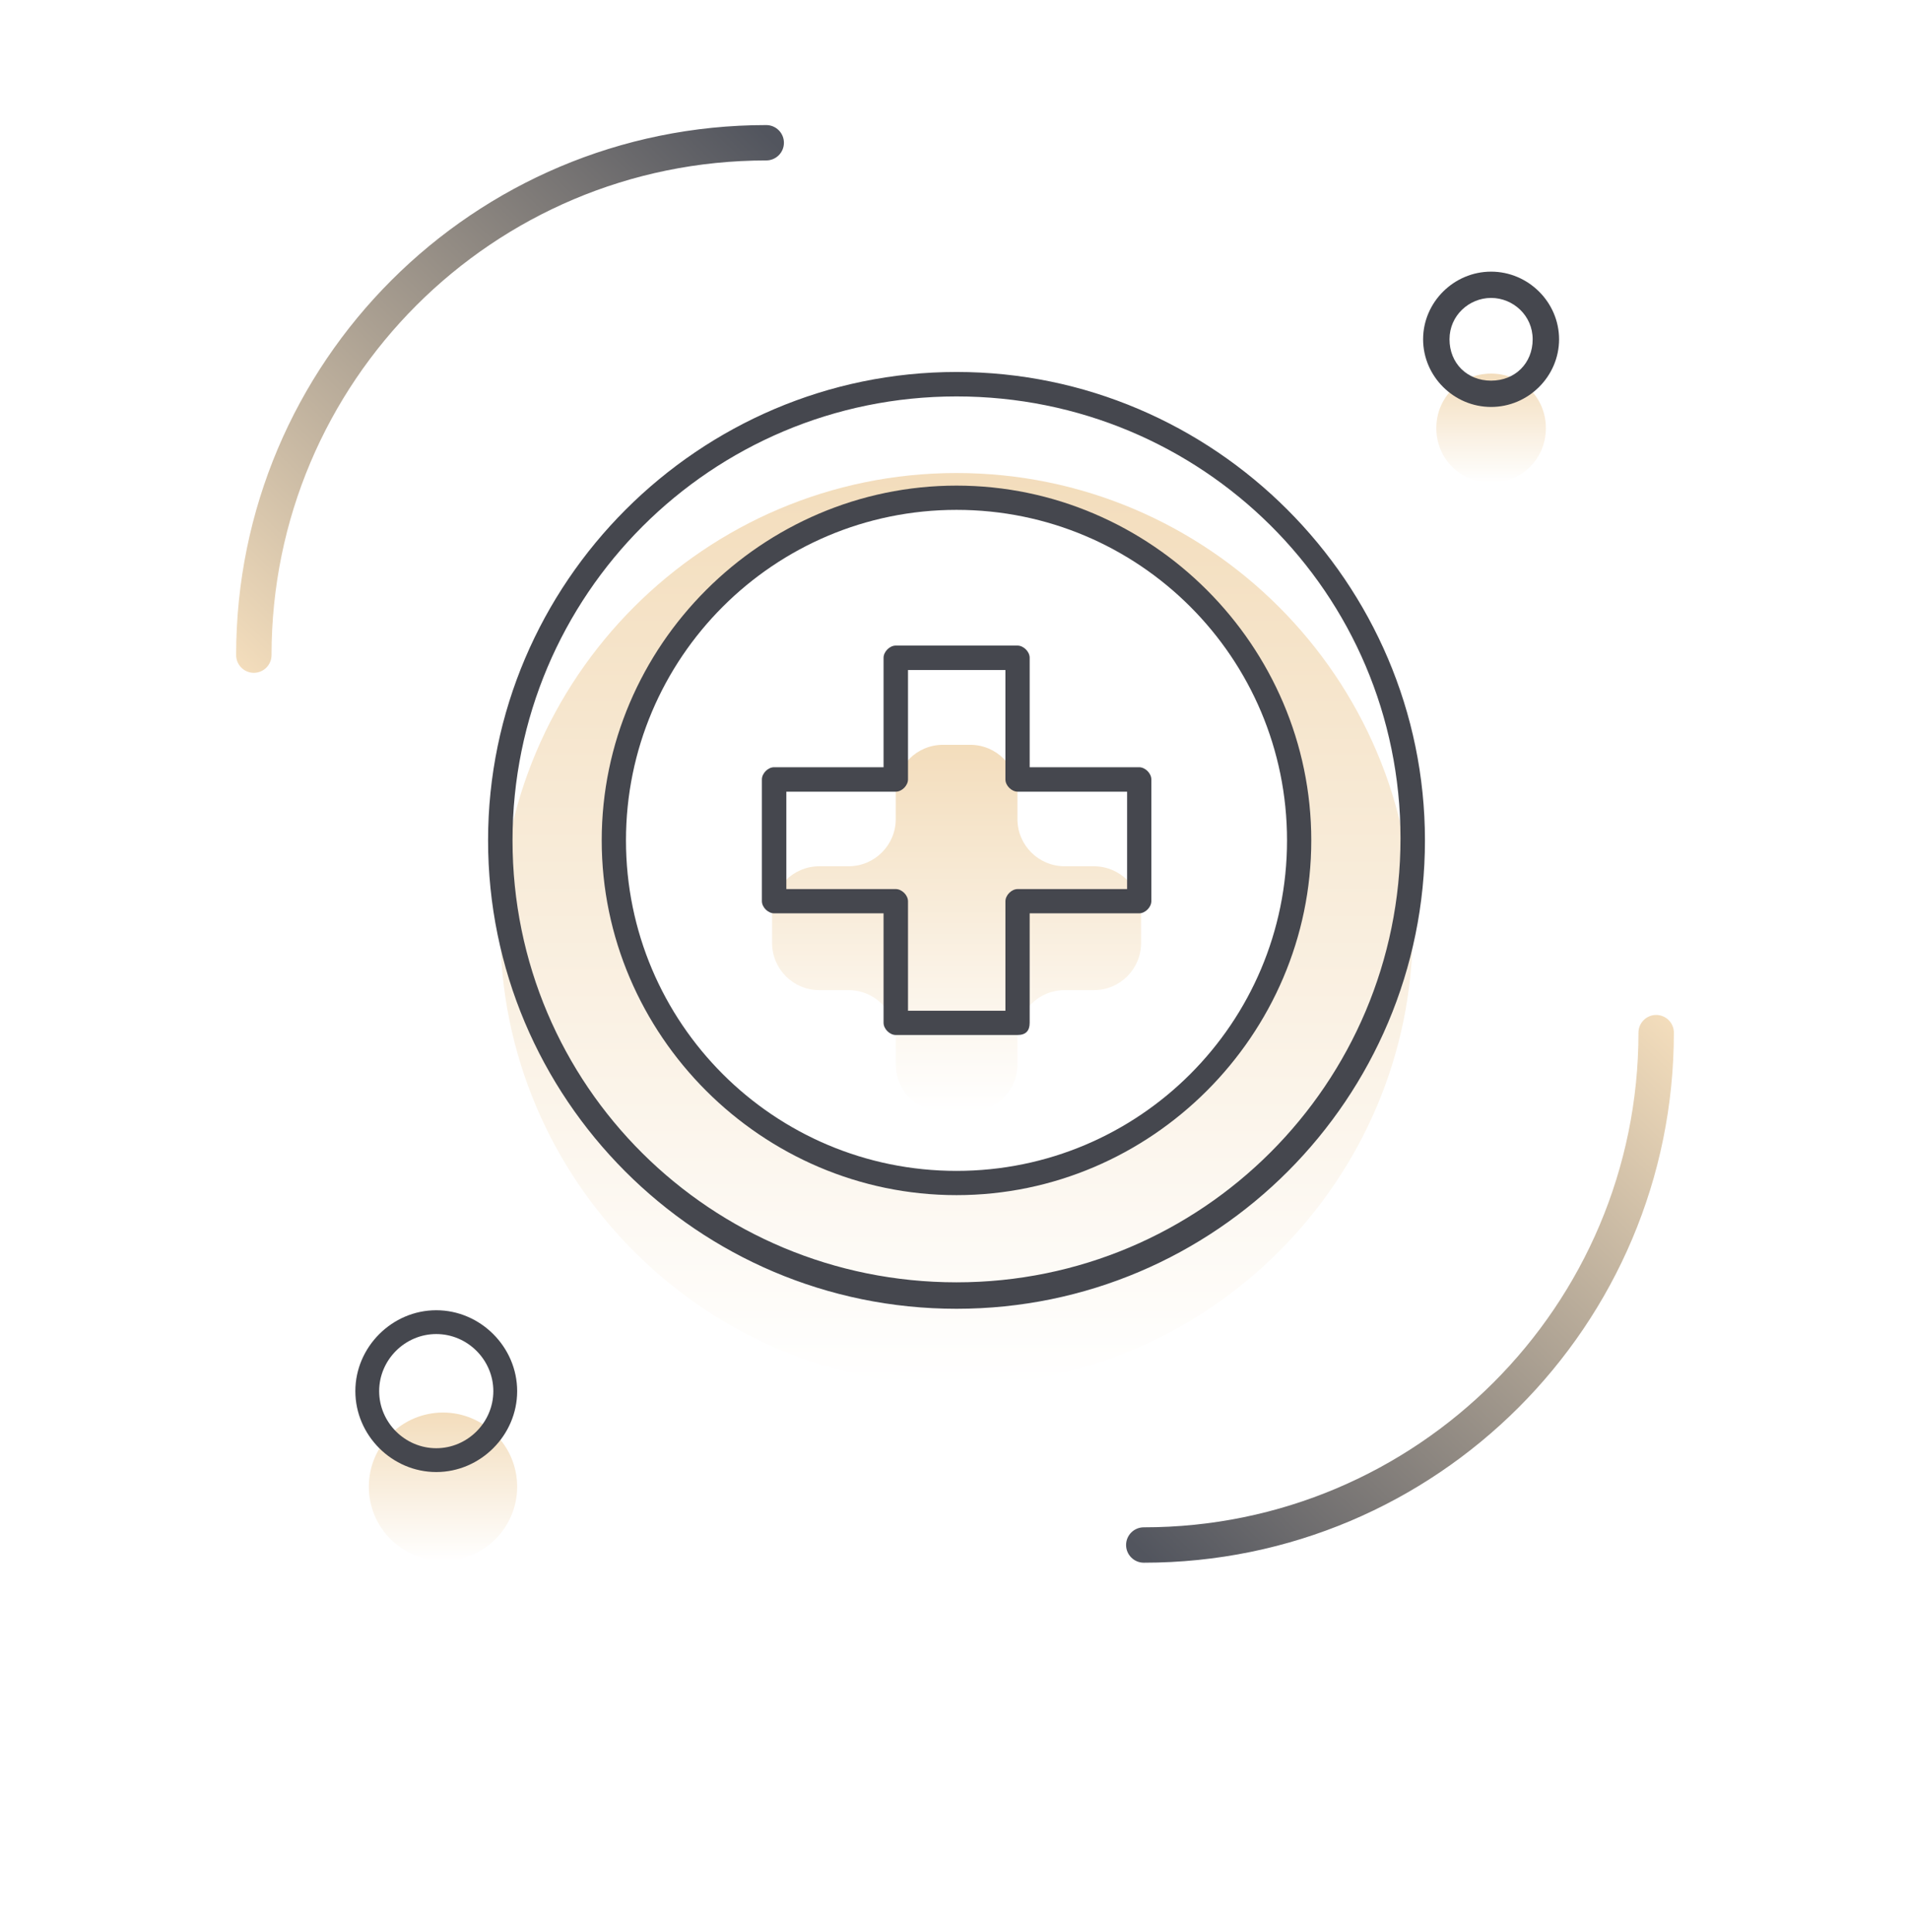
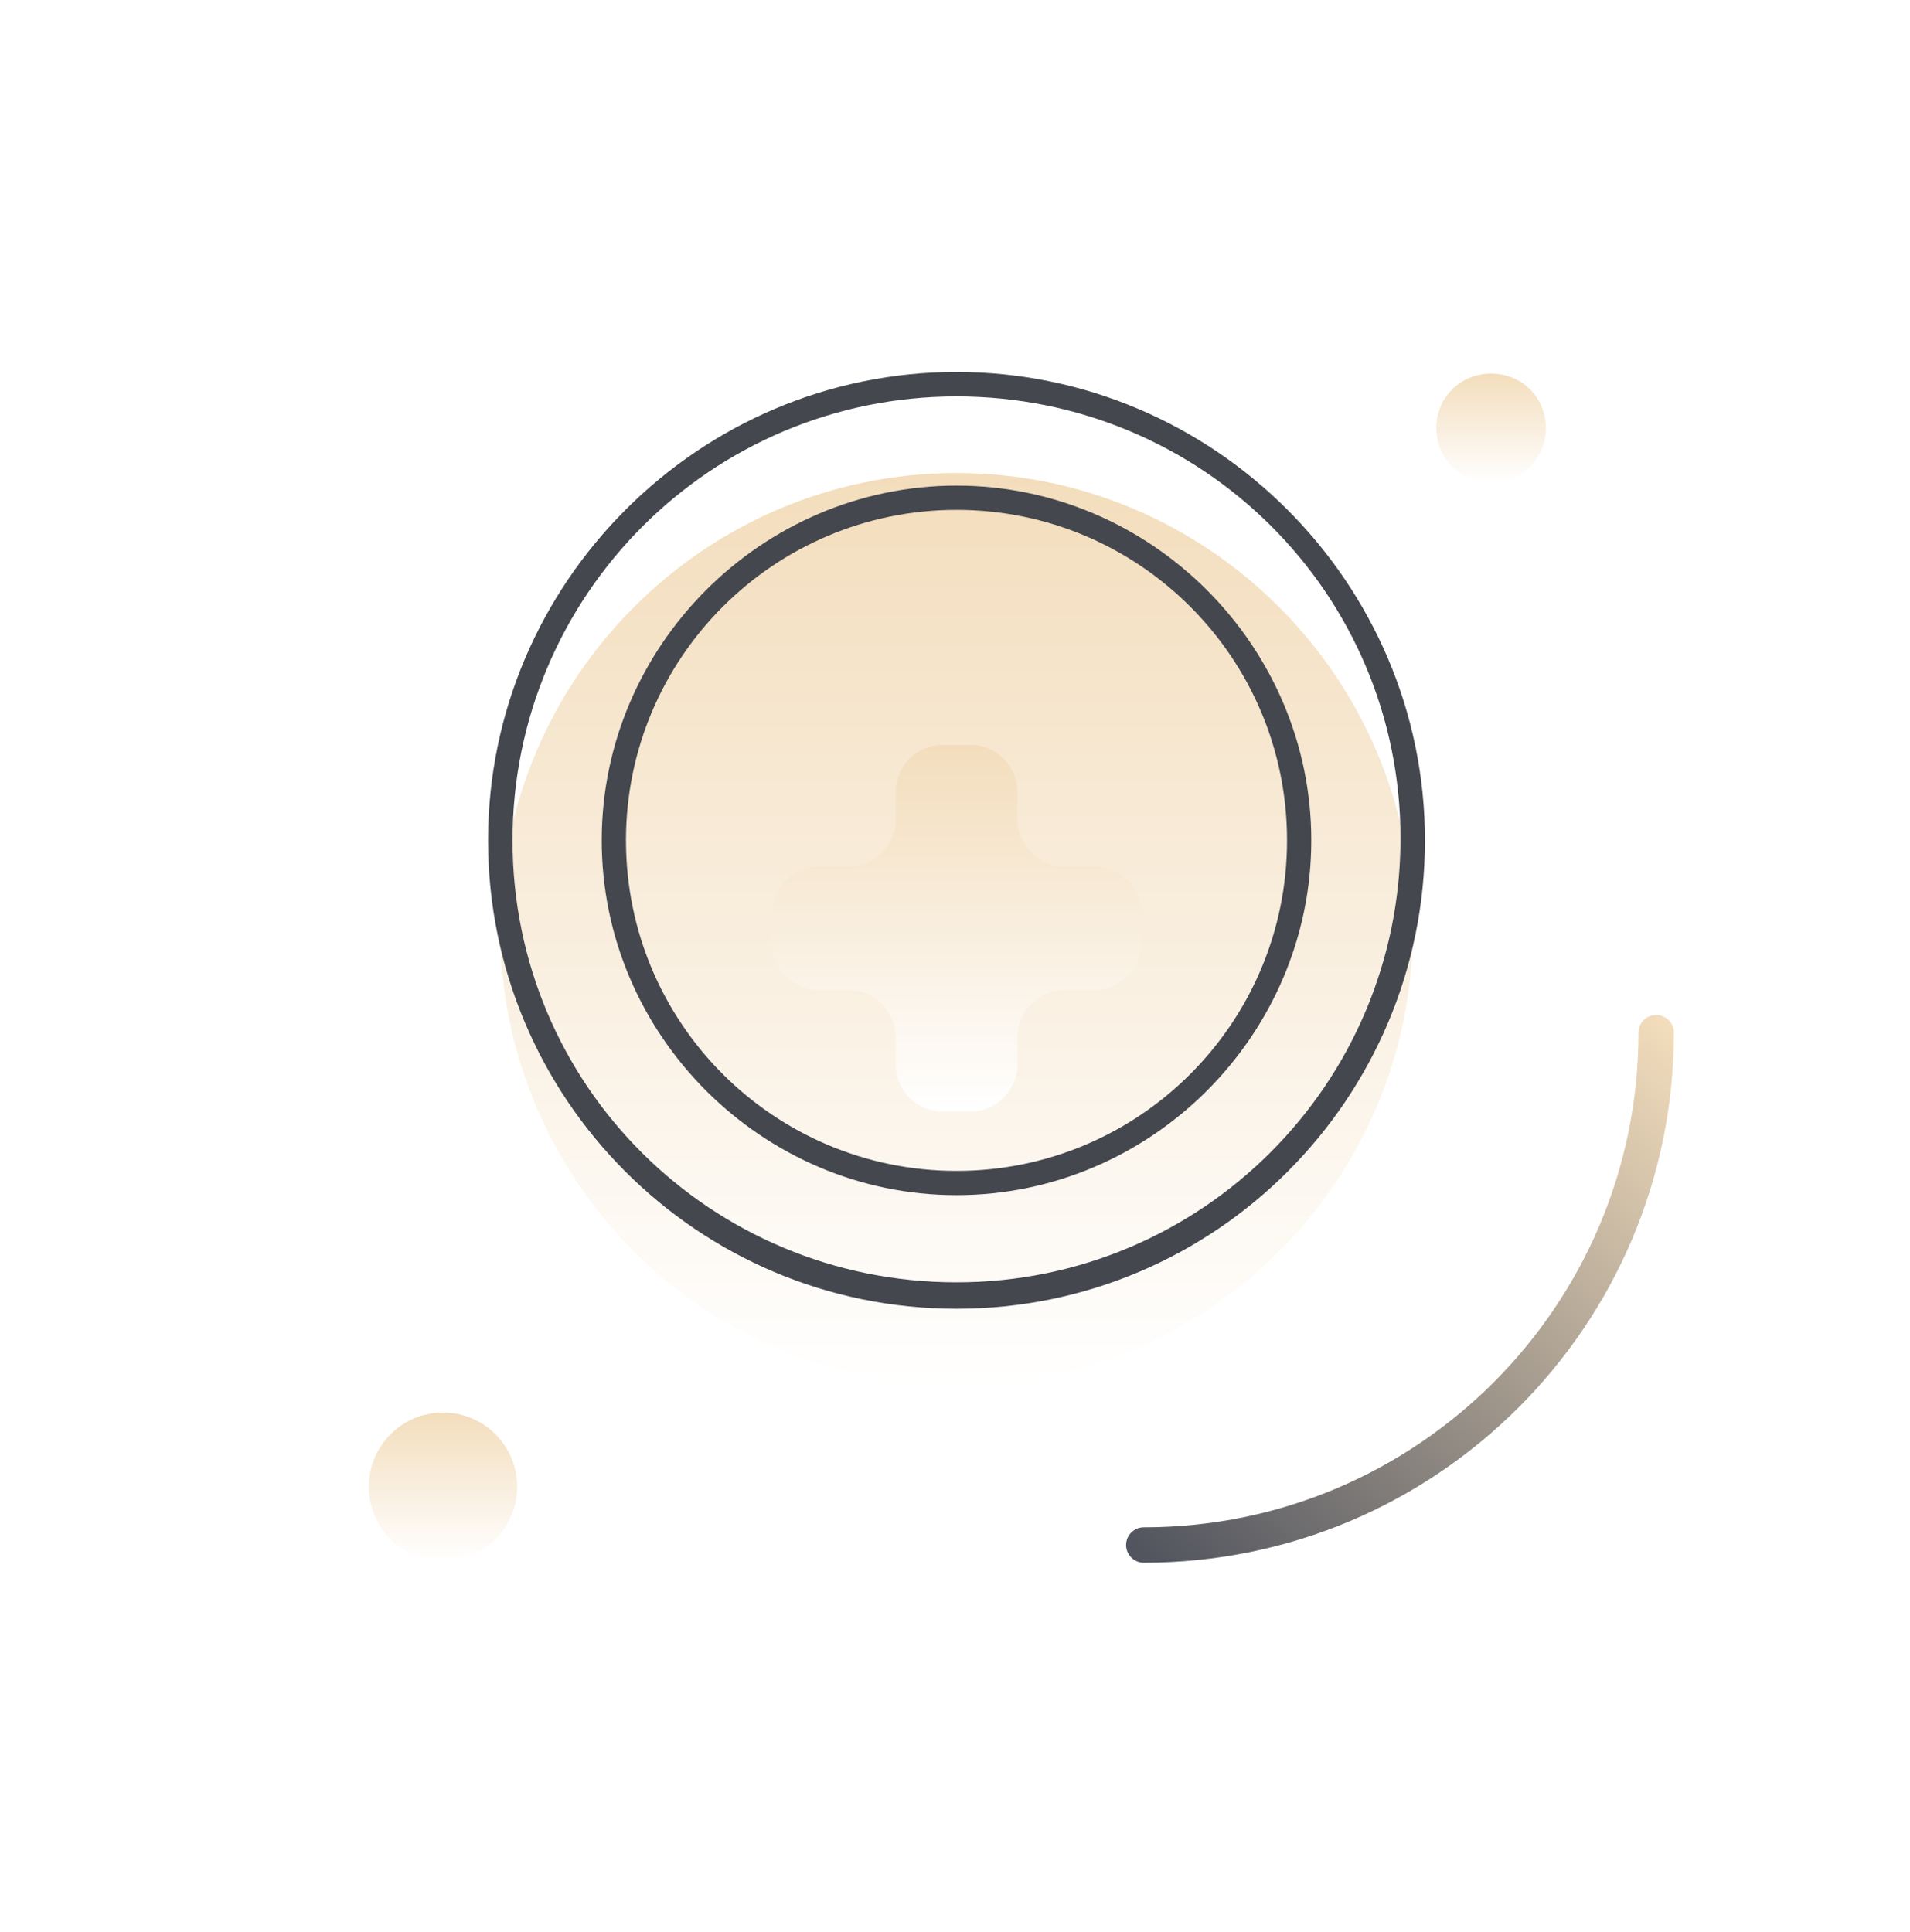
<svg xmlns="http://www.w3.org/2000/svg" width="86" height="87" viewBox="0 0 86 87" fill="none">
  <g filter="url(#filter0_d_438_5734)">
    <path d="M67.138 12.824C68.523 12.824 69.605 13.901 69.605 15.278C69.605 16.656 68.523 17.733 67.138 17.733C65.754 17.733 64.672 16.656 64.672 15.278C64.672 13.901 65.754 12.824 67.138 12.824Z" fill="url(#paint0_linear_438_5734)" />
  </g>
  <g filter="url(#filter1_d_438_5734)">
    <path d="M19.947 59.607C21.79 59.607 23.286 61.103 23.286 62.947C23.286 64.79 21.79 66.286 19.947 66.286C18.103 66.286 16.607 64.79 16.607 62.947C16.607 61.103 18.103 59.607 19.947 59.607Z" fill="url(#paint1_linear_438_5734)" />
  </g>
-   <path d="M67.138 18.325C65.462 18.325 64.077 16.947 64.077 15.278C64.077 13.61 65.462 12.232 67.138 12.232C68.815 12.232 70.199 13.61 70.199 15.278C70.199 16.947 68.815 18.325 67.138 18.325ZM67.138 13.416C66.154 13.416 65.266 14.202 65.266 15.278C65.266 16.355 66.056 17.141 67.138 17.141C68.22 17.141 69.01 16.355 69.01 15.278C69.01 14.202 68.123 13.416 67.138 13.416Z" fill="#45474E" />
-   <path d="M19.643 66.286C17.654 66.286 16 64.632 16 62.643C16 60.654 17.654 59 19.643 59C21.632 59 23.286 60.654 23.286 62.643C23.286 64.632 21.632 66.286 19.643 66.286ZM19.643 60.072C18.235 60.072 17.072 61.235 17.072 62.643C17.072 64.051 18.235 65.213 19.643 65.213C21.051 65.213 22.213 64.051 22.213 62.643C22.213 61.235 21.051 60.072 19.643 60.072Z" fill="#45474E" />
  <g filter="url(#filter2_d_438_5734)">
    <path d="M43.068 17.3C54.386 17.3 63.61 26.524 63.61 37.842C63.61 49.16 54.386 58.384 43.068 58.384C31.75 58.384 22.526 49.16 22.526 37.842C22.526 26.524 31.75 17.3 43.068 17.3Z" fill="url(#paint2_linear_438_5734)" />
  </g>
-   <path d="M43.067 22.409C51.56 22.409 58.5 29.349 58.5 37.842C58.5 46.335 51.56 53.185 43.067 53.185C34.574 53.185 27.634 46.245 27.634 37.752C27.634 29.259 34.574 22.409 43.067 22.409Z" fill="white" />
  <g filter="url(#filter3_d_438_5734)">
    <path d="M49.254 35.008C50.428 35.008 51.379 35.96 51.379 37.133V38.461C51.379 39.634 50.428 40.586 49.254 40.586H47.936C46.762 40.586 45.811 41.537 45.811 42.711V43.93C45.811 45.104 44.859 46.055 43.686 46.055H42.457C41.284 46.055 40.332 45.104 40.332 43.93V42.711C40.332 41.537 39.381 40.586 38.207 40.586H36.889C35.715 40.586 34.764 39.634 34.764 38.461V37.133C34.764 35.96 35.715 35.008 36.889 35.008H38.207C39.381 35.008 40.332 34.057 40.332 32.883V31.664C40.332 30.49 41.284 29.539 42.457 29.539H43.686C44.859 29.539 45.811 30.49 45.811 31.664V32.883C45.811 34.057 46.762 35.008 47.936 35.008H49.254Z" fill="url(#paint3_linear_438_5734)" />
  </g>
-   <path d="M45.812 46.606H40.334C40.063 46.606 39.783 46.335 39.783 46.055V41.127H34.855C34.584 41.127 34.305 40.857 34.305 40.577V35.098C34.305 34.828 34.575 34.548 34.855 34.548H39.783V29.62C39.783 29.349 40.054 29.07 40.334 29.07H45.812C46.083 29.07 46.362 29.34 46.362 29.62V34.548H51.29C51.561 34.548 51.841 34.819 51.841 35.098V40.577C51.841 40.848 51.57 41.127 51.29 41.127H46.362V46.055C46.362 46.425 46.182 46.606 45.812 46.606ZM40.884 45.514H45.27V40.586C45.27 40.315 45.541 40.035 45.821 40.035H50.749V35.649H45.821C45.55 35.649 45.27 35.378 45.27 35.098V30.171H40.884V35.098C40.884 35.369 40.613 35.649 40.334 35.649H35.406V40.035H40.334C40.604 40.035 40.884 40.306 40.884 40.586V45.514Z" fill="#45474E" />
  <path d="M43.068 53.817C34.304 53.817 27.093 46.606 27.093 37.842C27.093 29.079 34.304 21.867 43.068 21.867C51.831 21.867 59.042 29.079 59.042 37.842C59.042 46.606 51.831 53.817 43.068 53.817ZM43.068 22.959C34.855 22.959 28.185 29.62 28.185 37.842C28.185 46.064 34.846 52.725 43.068 52.725C51.29 52.725 57.95 46.064 57.95 37.842C57.95 29.62 51.29 22.959 43.068 22.959Z" fill="#45474E" />
  <path d="M43.068 58.934C31.38 58.934 21.976 49.44 21.976 37.842C21.976 26.245 31.47 16.75 43.068 16.75C54.665 16.75 64.16 26.245 64.16 37.842C64.16 49.44 54.756 58.934 43.068 58.934ZM43.068 17.851C32.021 17.851 23.077 26.795 23.077 37.842C23.077 48.889 32.021 57.743 43.068 57.743C54.115 57.743 63.059 48.799 63.059 37.752C63.059 26.705 54.115 17.851 43.068 17.851Z" fill="#45474E" />
-   <path fill-rule="evenodd" clip-rule="evenodd" d="M34.5 7.225C22.198 7.225 12.226 17.198 12.226 29.5C12.226 29.94 11.869 30.297 11.429 30.297C10.989 30.297 10.632 29.94 10.632 29.5C10.632 16.318 21.318 5.632 34.5 5.632C34.94 5.632 35.297 5.988 35.297 6.429C35.297 6.869 34.94 7.225 34.5 7.225Z" fill="url(#paint4_linear_438_5734)" />
  <path fill-rule="evenodd" clip-rule="evenodd" d="M51.5 68.775C63.802 68.775 73.774 58.802 73.774 46.5C73.774 46.06 74.131 45.703 74.571 45.703C75.011 45.703 75.368 46.06 75.368 46.5C75.368 59.682 64.682 70.368 51.5 70.368C51.06 70.368 50.703 70.011 50.703 69.571C50.703 69.131 51.06 68.775 51.5 68.775Z" fill="url(#paint5_linear_438_5734)" />
  <defs>
    <filter id="filter0_d_438_5734" x="48.672" y="0.824" width="36.933" height="36.909" filterUnits="userSpaceOnUse" color-interpolation-filters="sRGB">
      <feFlood flood-opacity="0" result="BackgroundImageFix" />
      <feColorMatrix in="SourceAlpha" type="matrix" values="0 0 0 0 0 0 0 0 0 0 0 0 0 0 0 0 0 0 127 0" result="hardAlpha" />
      <feOffset dy="4" />
      <feGaussianBlur stdDeviation="8" />
      <feComposite in2="hardAlpha" operator="out" />
      <feColorMatrix type="matrix" values="0 0 0 0 0.725 0 0 0 0 0.514 0 0 0 0 0.361 0 0 0 0.4 0" />
      <feBlend mode="normal" in2="BackgroundImageFix" result="effect1_dropShadow_438_5734" />
      <feBlend mode="normal" in="SourceGraphic" in2="effect1_dropShadow_438_5734" result="shape" />
    </filter>
    <filter id="filter1_d_438_5734" x="0.607" y="47.607" width="38.679" height="38.679" filterUnits="userSpaceOnUse" color-interpolation-filters="sRGB">
      <feFlood flood-opacity="0" result="BackgroundImageFix" />
      <feColorMatrix in="SourceAlpha" type="matrix" values="0 0 0 0 0 0 0 0 0 0 0 0 0 0 0 0 0 0 127 0" result="hardAlpha" />
      <feOffset dy="4" />
      <feGaussianBlur stdDeviation="8" />
      <feComposite in2="hardAlpha" operator="out" />
      <feColorMatrix type="matrix" values="0 0 0 0 0.725 0 0 0 0 0.514 0 0 0 0 0.361 0 0 0 0.4 0" />
      <feBlend mode="normal" in2="BackgroundImageFix" result="effect1_dropShadow_438_5734" />
      <feBlend mode="normal" in="SourceGraphic" in2="effect1_dropShadow_438_5734" result="shape" />
    </filter>
    <filter id="filter2_d_438_5734" x="6.526" y="5.3" width="73.083" height="73.083" filterUnits="userSpaceOnUse" color-interpolation-filters="sRGB">
      <feFlood flood-opacity="0" result="BackgroundImageFix" />
      <feColorMatrix in="SourceAlpha" type="matrix" values="0 0 0 0 0 0 0 0 0 0 0 0 0 0 0 0 0 0 127 0" result="hardAlpha" />
      <feOffset dy="4" />
      <feGaussianBlur stdDeviation="8" />
      <feComposite in2="hardAlpha" operator="out" />
      <feColorMatrix type="matrix" values="0 0 0 0 0.725 0 0 0 0 0.514 0 0 0 0 0.361 0 0 0 0.4 0" />
      <feBlend mode="normal" in2="BackgroundImageFix" result="effect1_dropShadow_438_5734" />
      <feBlend mode="normal" in="SourceGraphic" in2="effect1_dropShadow_438_5734" result="shape" />
    </filter>
    <filter id="filter3_d_438_5734" x="18.764" y="17.539" width="48.615" height="48.516" filterUnits="userSpaceOnUse" color-interpolation-filters="sRGB">
      <feFlood flood-opacity="0" result="BackgroundImageFix" />
      <feColorMatrix in="SourceAlpha" type="matrix" values="0 0 0 0 0 0 0 0 0 0 0 0 0 0 0 0 0 0 127 0" result="hardAlpha" />
      <feOffset dy="4" />
      <feGaussianBlur stdDeviation="8" />
      <feComposite in2="hardAlpha" operator="out" />
      <feColorMatrix type="matrix" values="0 0 0 0 0.725 0 0 0 0 0.514 0 0 0 0 0.361 0 0 0 0.4 0" />
      <feBlend mode="normal" in2="BackgroundImageFix" result="effect1_dropShadow_438_5734" />
      <feBlend mode="normal" in="SourceGraphic" in2="effect1_dropShadow_438_5734" result="shape" />
    </filter>
    <linearGradient id="paint0_linear_438_5734" x1="67.138" y1="12.824" x2="67.138" y2="17.733" gradientUnits="userSpaceOnUse">
      <stop stop-color="#F3DDBC" />
      <stop offset="1" stop-color="white" />
    </linearGradient>
    <linearGradient id="paint1_linear_438_5734" x1="19.947" y1="59.607" x2="19.947" y2="66.286" gradientUnits="userSpaceOnUse">
      <stop stop-color="#F3DDBC" />
      <stop offset="1" stop-color="white" />
    </linearGradient>
    <linearGradient id="paint2_linear_438_5734" x1="43.068" y1="17.3" x2="43.068" y2="58.384" gradientUnits="userSpaceOnUse">
      <stop stop-color="#F3DDBC" />
      <stop offset="1" stop-color="white" />
    </linearGradient>
    <linearGradient id="paint3_linear_438_5734" x1="43.072" y1="29.539" x2="43.072" y2="46.055" gradientUnits="userSpaceOnUse">
      <stop stop-color="#F3DDBC" />
      <stop offset="1" stop-color="white" />
    </linearGradient>
    <linearGradient id="paint4_linear_438_5734" x1="35.054" y1="6.534" x2="11.534" y2="30.713" gradientUnits="userSpaceOnUse">
      <stop stop-color="#52555E" />
      <stop offset="1" stop-color="#F3DDBC" />
    </linearGradient>
    <linearGradient id="paint5_linear_438_5734" x1="50.946" y1="69.466" x2="74.466" y2="45.287" gradientUnits="userSpaceOnUse">
      <stop stop-color="#52555E" />
      <stop offset="1" stop-color="#F3DDBC" />
    </linearGradient>
  </defs>
</svg>